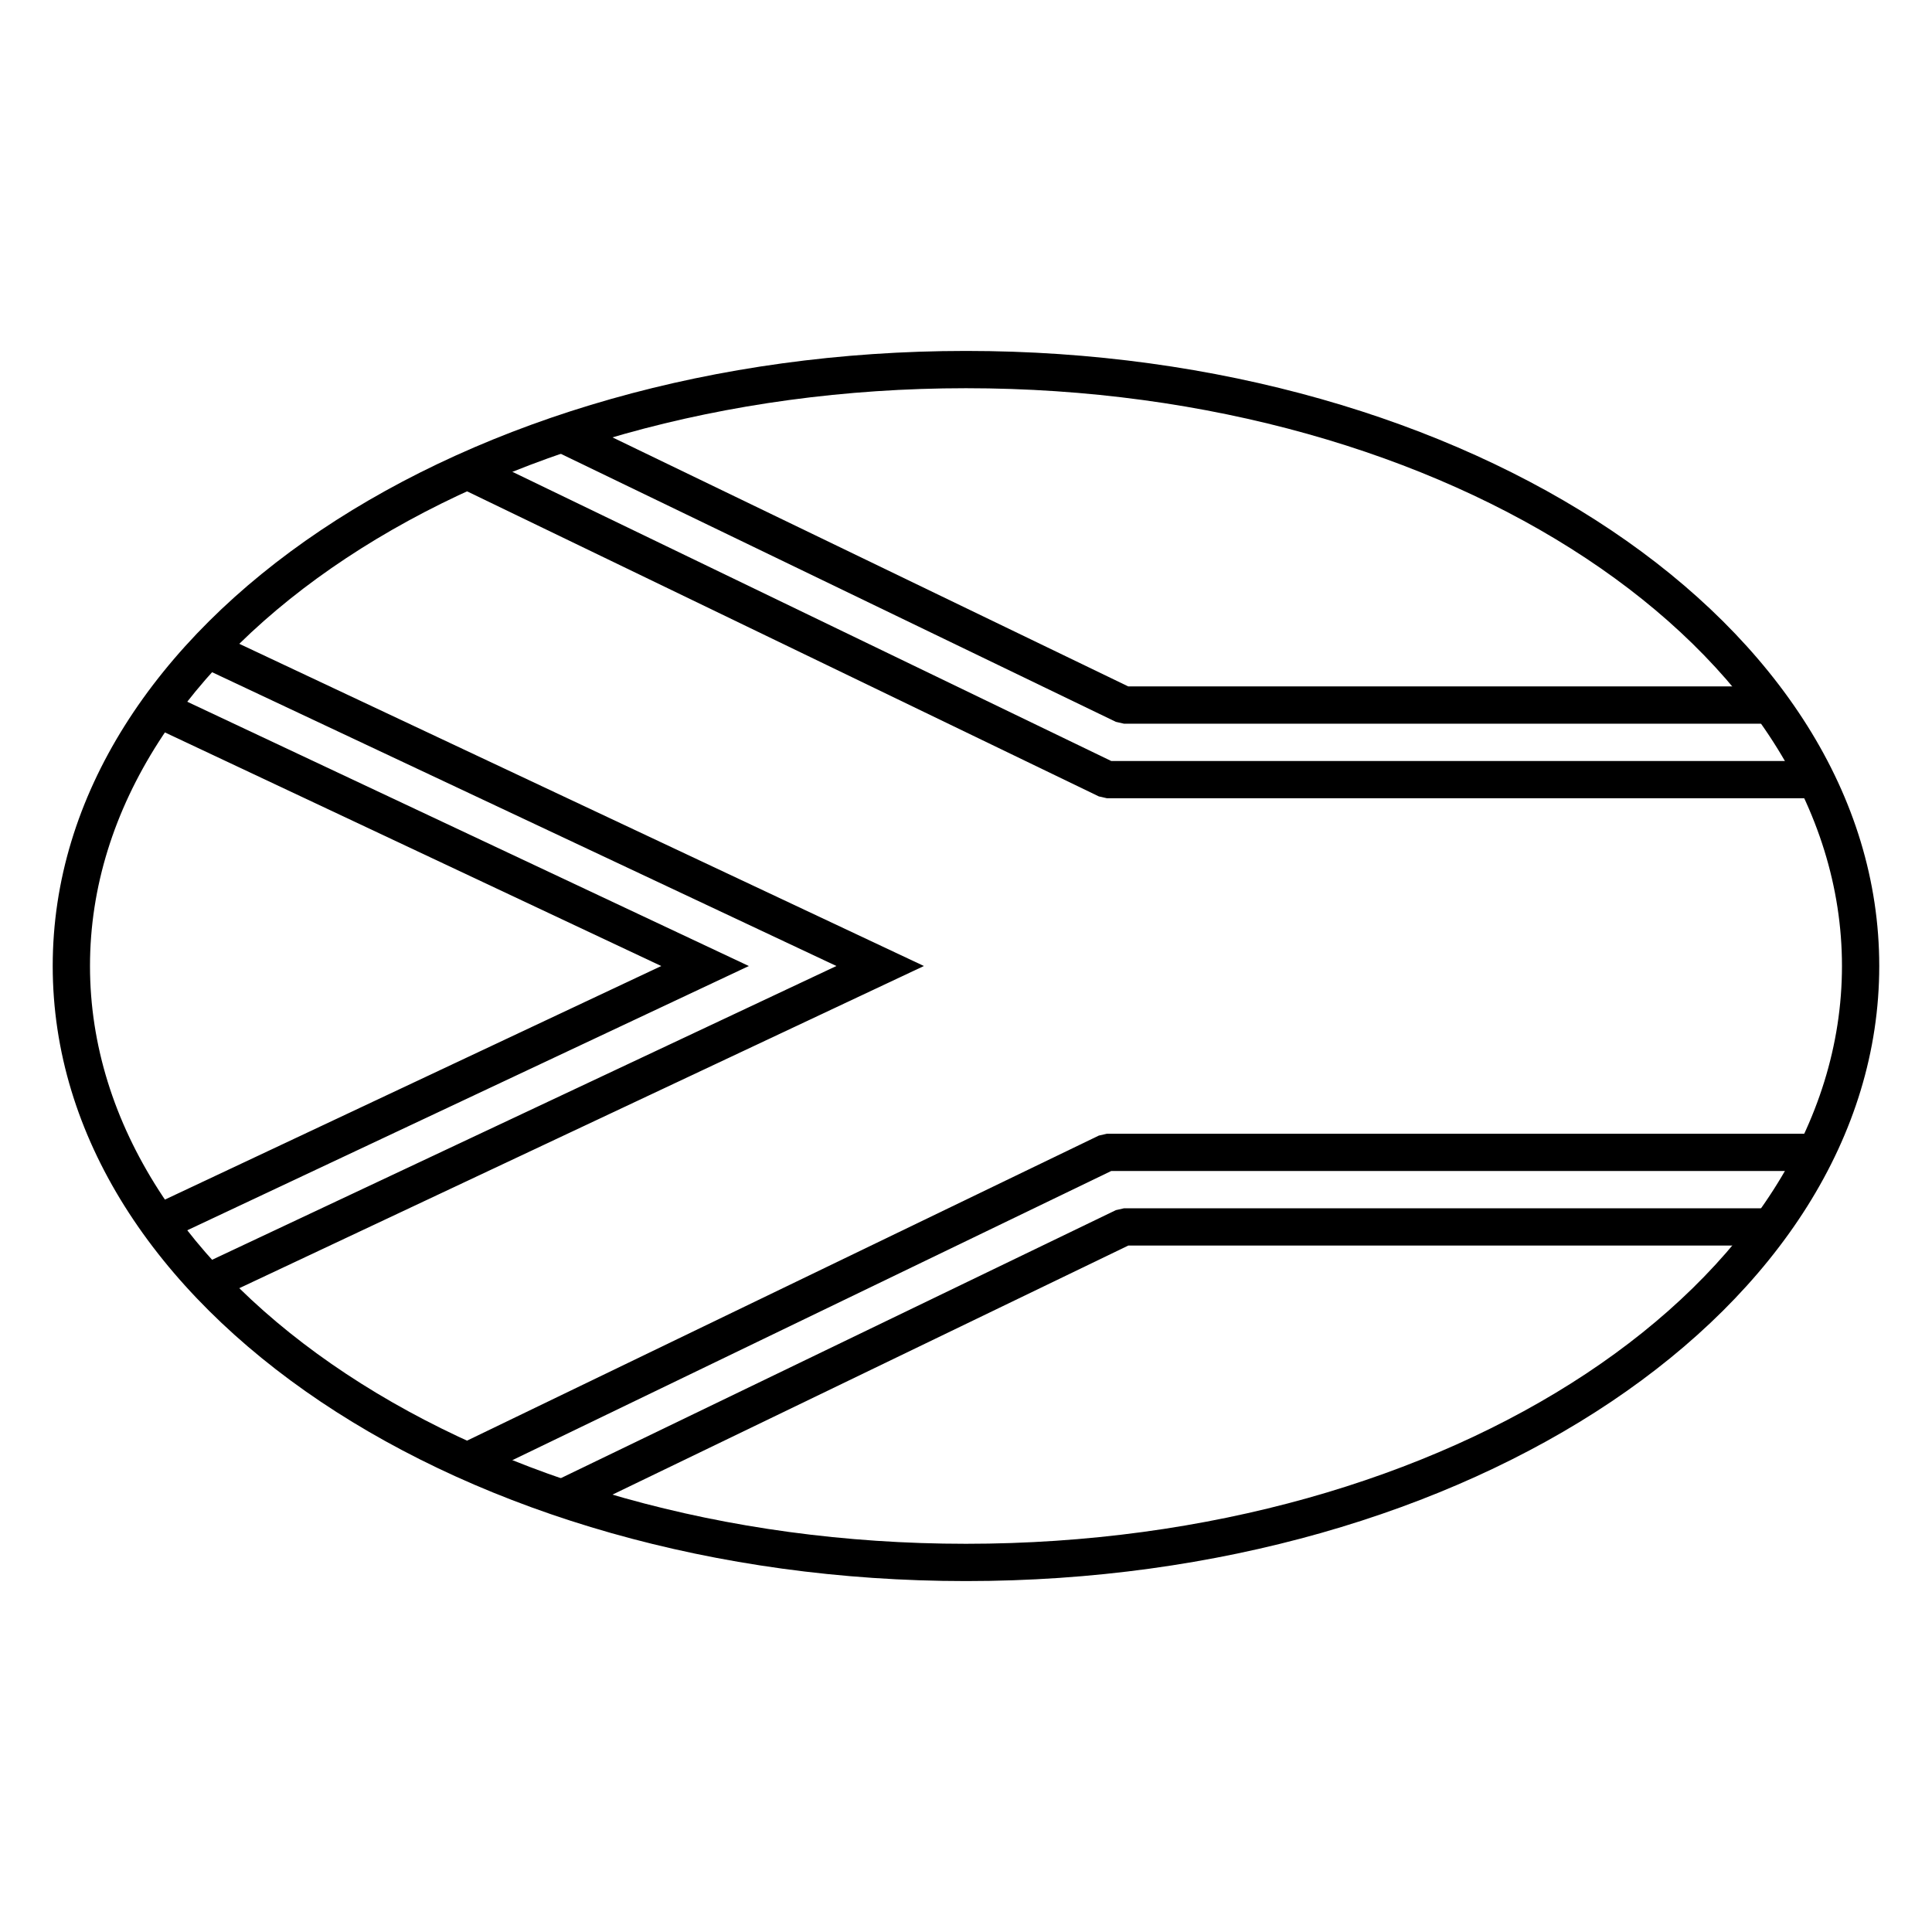
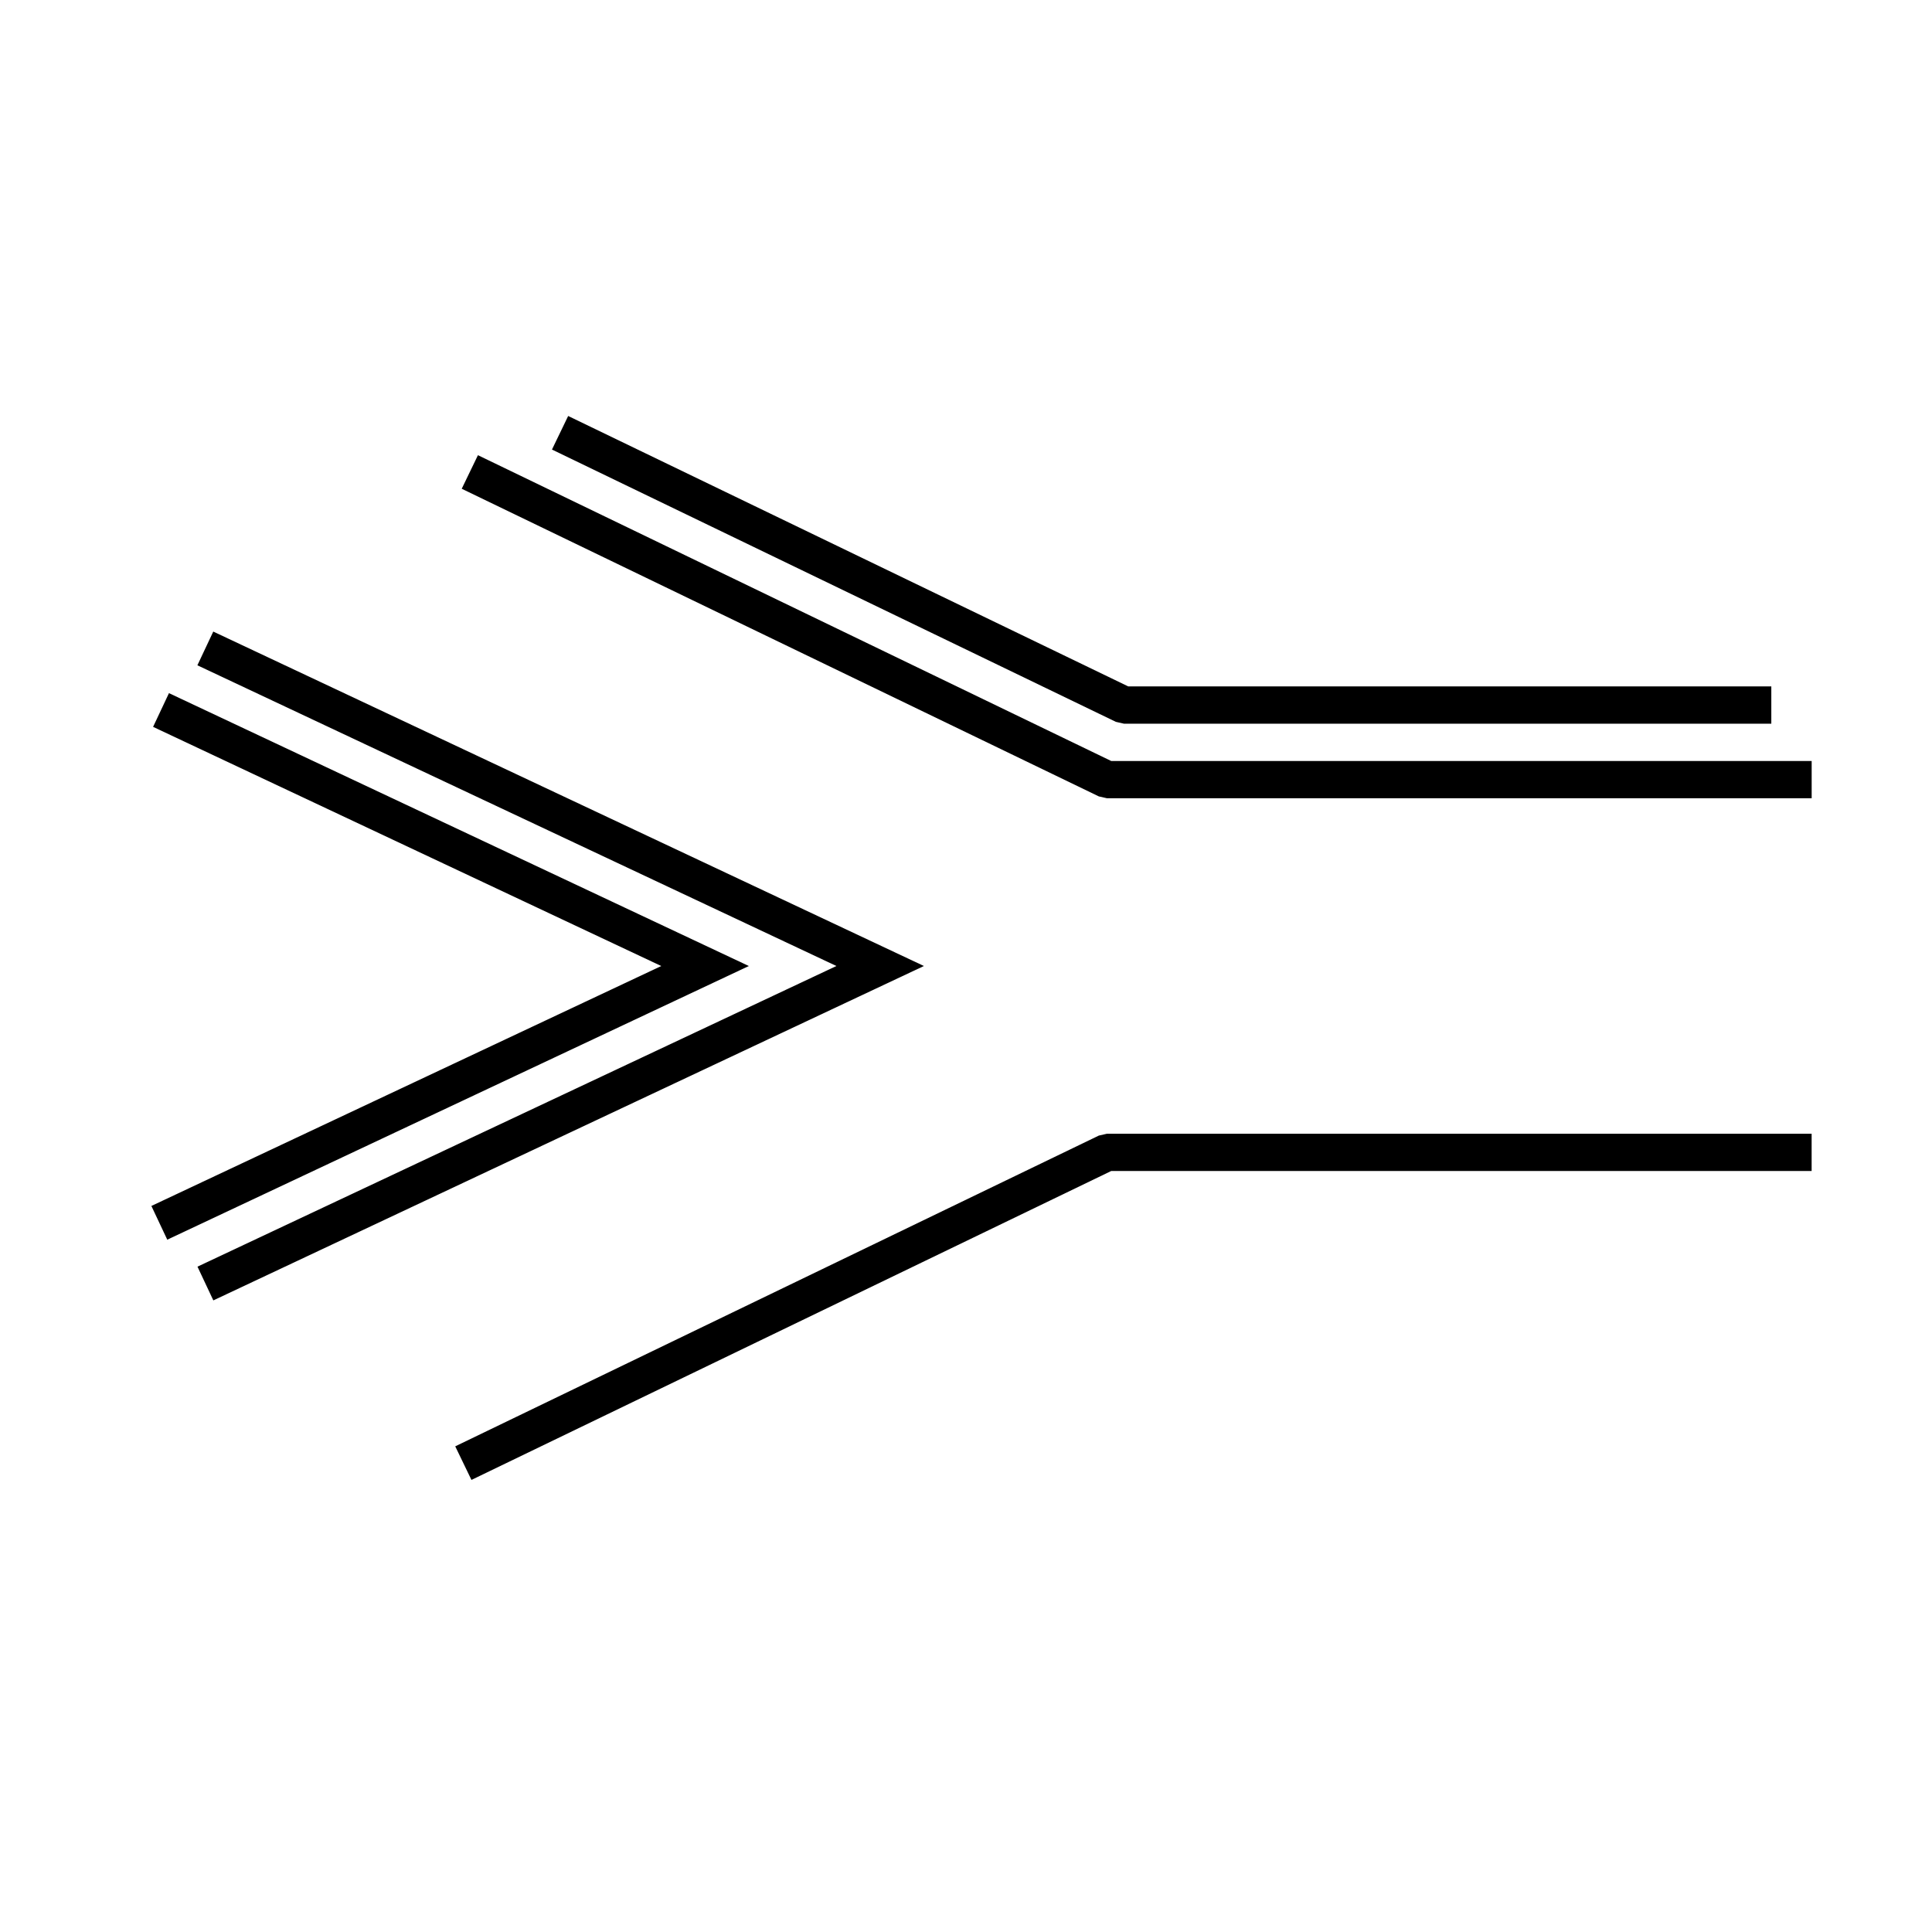
<svg xmlns="http://www.w3.org/2000/svg" fill="#000000" width="800px" height="800px" version="1.1" viewBox="144 144 512 512">
  <g>
    <path d="m438.48 454.33-169.54 81.863-4.297-8.898 170.55-82.352 2.148-0.492h186.76v9.879zm-242.17-134.02 4.207-8.938 188.33 88.629-188.31 88.617-4.203-8.941 169.32-79.676zm242.17 25.359h185.63v9.875h-186.76l-2.148-0.488-168.84-81.531 4.297-8.895z" />
    <path d="m294.57 254.24-4.293 8.895 149.44 72.16 2.148 0.492h171.55v-9.879h-170.42z" />
-     <path d="m443 474.09h170.42v-9.879h-171.55l-2.148 0.488-148.72 71.812 4.297 8.895z" />
    <path d="m184.12 463.59 4.207 8.938 154.12-72.523-153.67-72.316-4.207 8.938 134.67 63.379z" />
-     <path d="m400 563c133.34 0 242.02-72.453 242.02-163s-108.68-163-242.02-163c-133.35 0-242.03 72.457-242.03 163s108.68 163 242.03 163zm0-9.879c-128.54 0-232.15-69.074-232.15-153.12s103.61-153.12 232.15-153.12c128.53 0 232.14 69.078 232.14 153.12s-103.61 153.12-232.14 153.12z" />
  </g>
</svg>